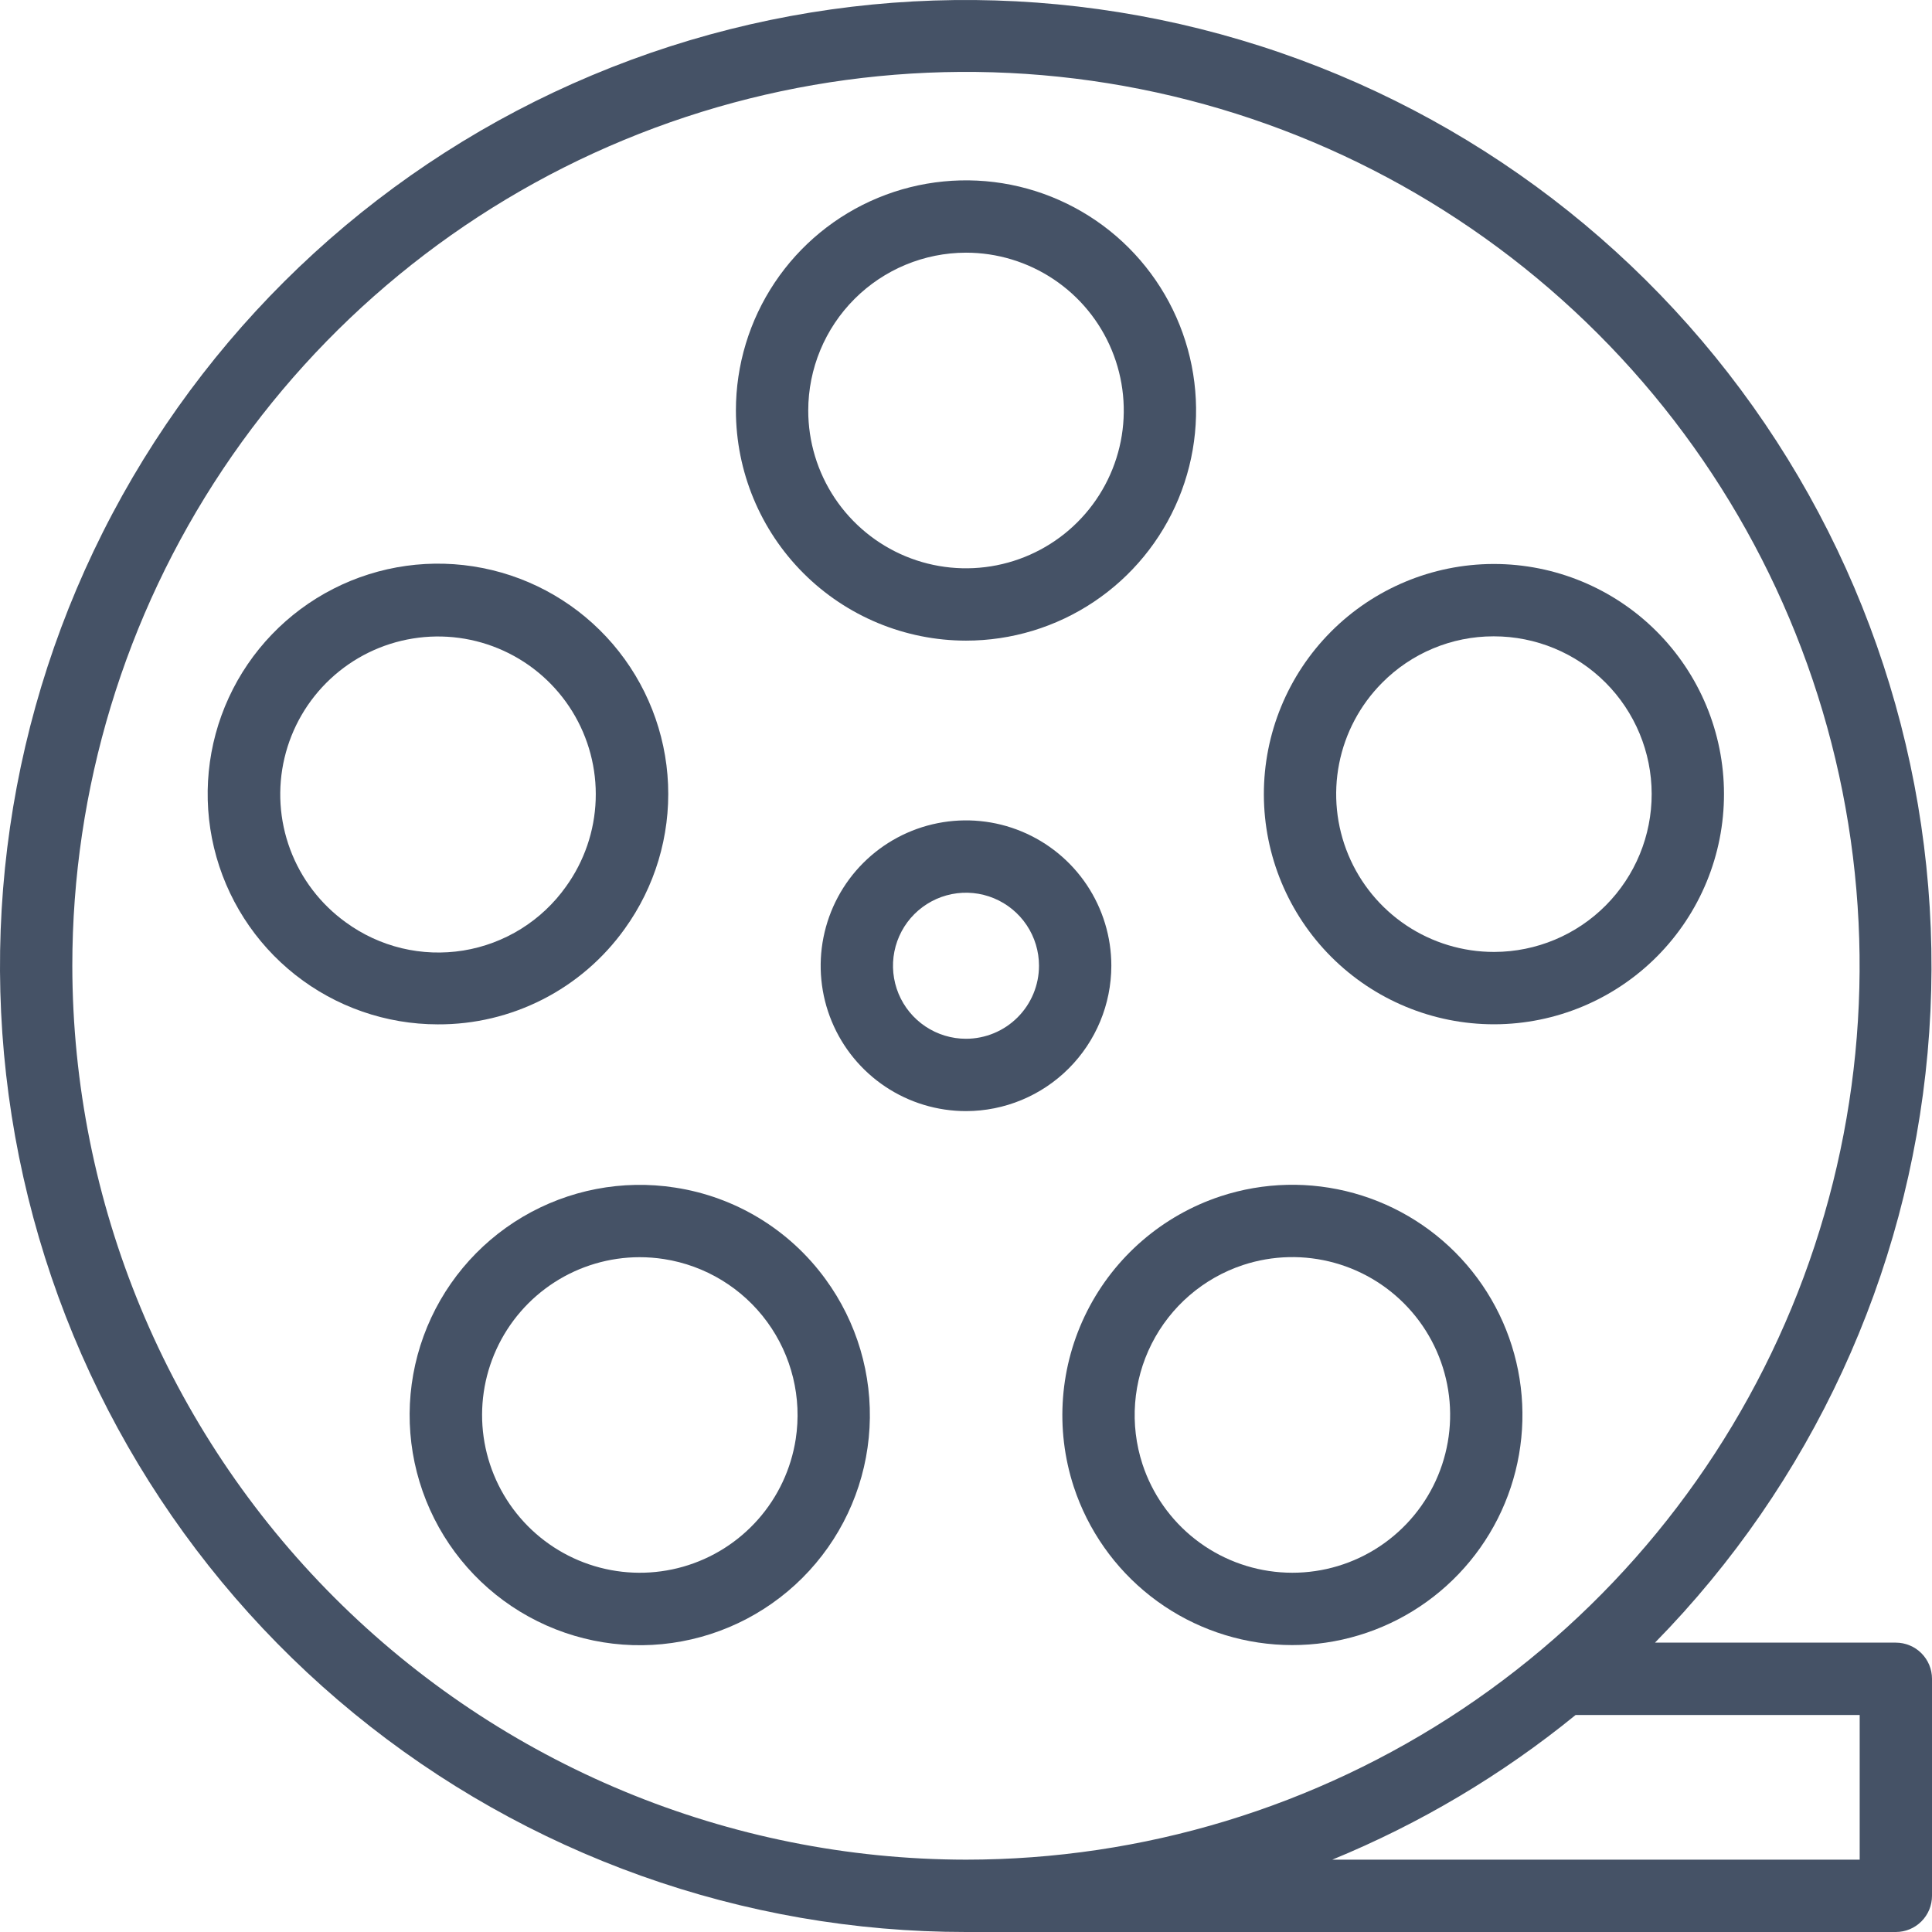
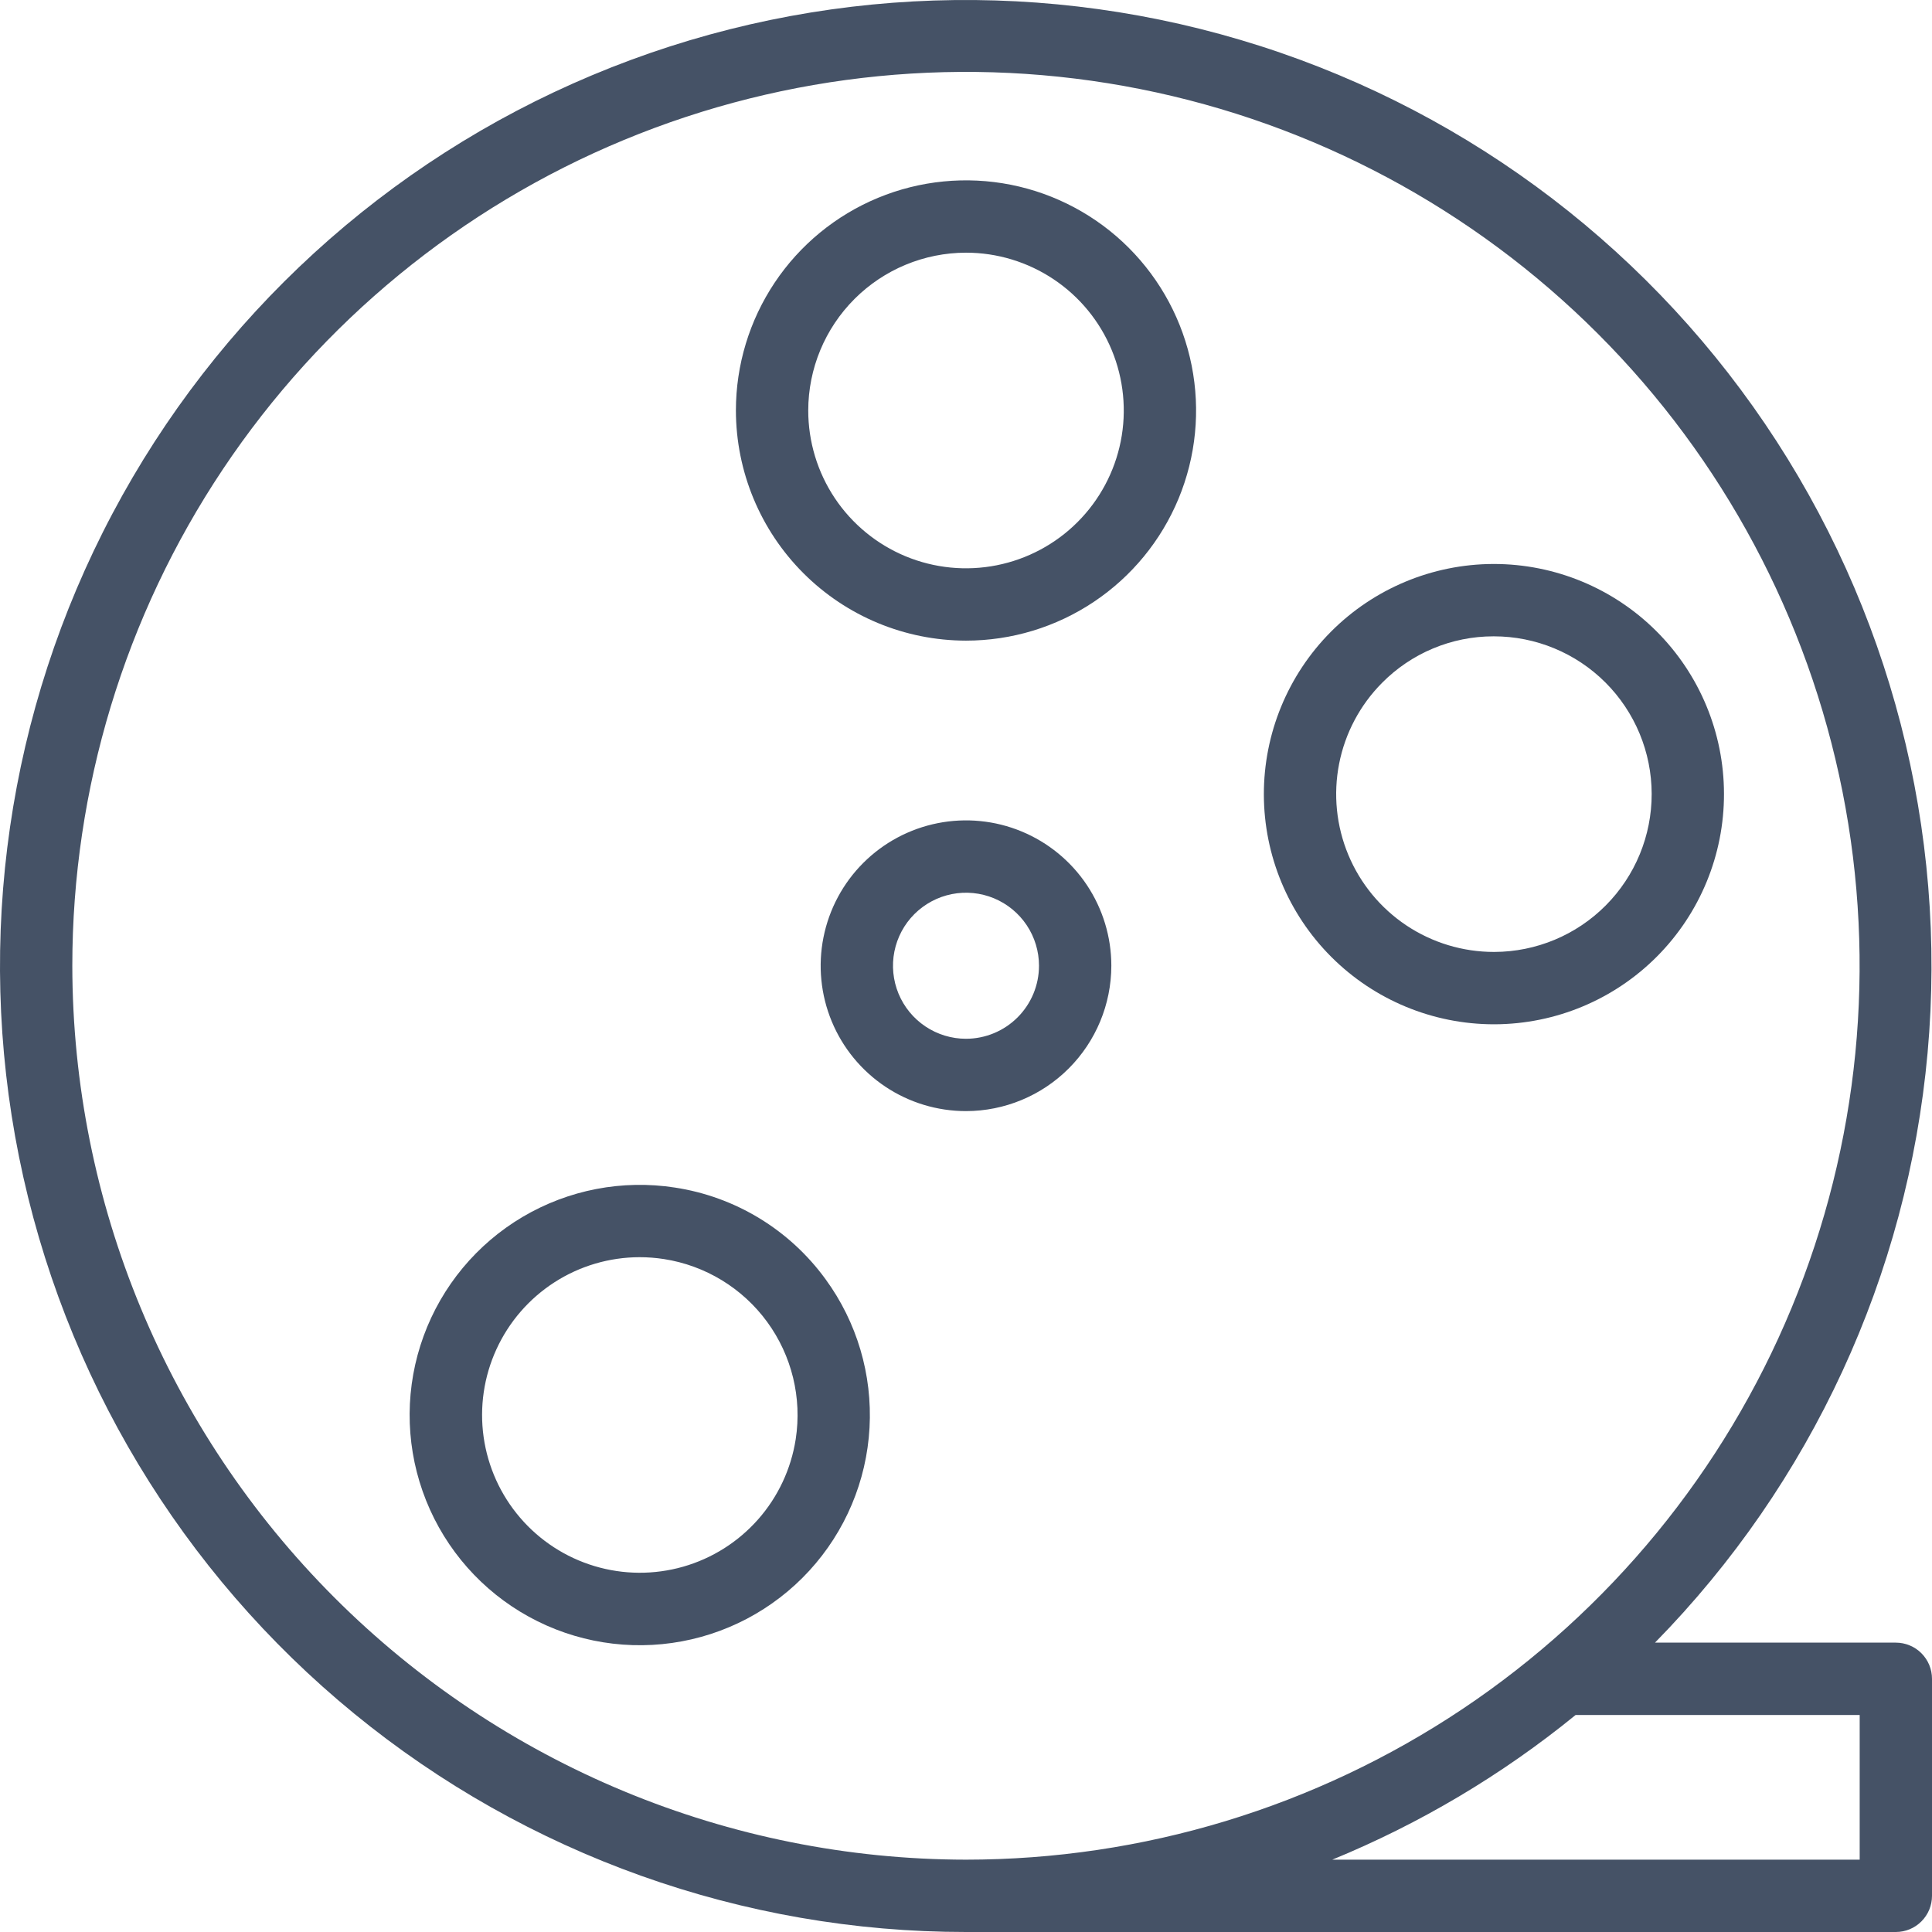
<svg xmlns="http://www.w3.org/2000/svg" width="93" height="93" viewBox="0 0 93 93" fill="none">
-   <path d="M53.496 46.488C53.496 45.104 53.085 43.751 52.317 42.6C51.548 41.449 50.455 40.553 49.177 40.023C47.899 39.493 46.492 39.355 45.135 39.625C43.778 39.895 42.532 40.561 41.553 41.54C40.575 42.518 39.909 43.765 39.639 45.123C39.369 46.48 39.507 47.887 40.037 49.166C40.566 50.444 41.463 51.537 42.613 52.306C43.764 53.075 45.116 53.485 46.5 53.485C48.355 53.483 50.133 52.745 51.444 51.433C52.756 50.121 53.493 48.343 53.496 46.488ZM46.5 50.003C45.805 50.003 45.126 49.797 44.547 49.41C43.97 49.024 43.519 48.475 43.253 47.833C42.987 47.191 42.918 46.484 43.053 45.802C43.189 45.12 43.523 44.494 44.015 44.002C44.507 43.511 45.133 43.176 45.814 43.04C46.496 42.904 47.203 42.974 47.845 43.24C48.487 43.506 49.036 43.957 49.422 44.535C49.808 45.113 50.014 45.792 50.014 46.488C50.013 47.42 49.643 48.313 48.984 48.972C48.325 49.631 47.432 50.002 46.5 50.003Z" fill="#455266" />
+   <path d="M53.496 46.488C53.496 45.104 53.085 43.751 52.317 42.6C51.548 41.449 50.455 40.553 49.177 40.023C47.899 39.493 46.492 39.355 45.135 39.625C43.778 39.895 42.532 40.561 41.553 41.54C40.575 42.518 39.909 43.765 39.639 45.123C39.369 46.48 39.507 47.887 40.037 49.166C40.566 50.444 41.463 51.537 42.613 52.306C43.764 53.075 45.116 53.485 46.5 53.485C48.355 53.483 50.133 52.745 51.444 51.433C52.756 50.121 53.493 48.343 53.496 46.488M46.5 50.003C45.805 50.003 45.126 49.797 44.547 49.41C43.97 49.024 43.519 48.475 43.253 47.833C42.987 47.191 42.918 46.484 43.053 45.802C43.189 45.12 43.523 44.494 44.015 44.002C44.507 43.511 45.133 43.176 45.814 43.04C46.496 42.904 47.203 42.974 47.845 43.24C48.487 43.506 49.036 43.957 49.422 44.535C49.808 45.113 50.014 45.792 50.014 46.488C50.013 47.42 49.643 48.313 48.984 48.972C48.325 49.631 47.432 50.002 46.5 50.003Z" fill="#455266" />
  <path d="M46.5 30.838C48.691 30.838 50.832 30.189 52.653 28.971C54.475 27.754 55.894 26.024 56.733 24C57.571 21.975 57.79 19.748 57.363 17.599C56.936 15.45 55.881 13.476 54.332 11.926C52.783 10.377 50.809 9.322 48.661 8.894C46.513 8.467 44.286 8.686 42.262 9.524C40.238 10.363 38.508 11.783 37.291 13.604C36.074 15.426 35.424 17.568 35.424 19.759C35.428 22.697 36.595 25.513 38.672 27.59C40.748 29.667 43.563 30.835 46.5 30.838ZM46.5 12.163C48.002 12.163 49.47 12.609 50.719 13.444C51.968 14.278 52.942 15.465 53.516 16.853C54.091 18.241 54.242 19.768 53.949 21.242C53.655 22.715 52.932 24.069 51.87 25.131C50.808 26.194 49.455 26.917 47.981 27.21C46.508 27.503 44.981 27.353 43.593 26.778C42.206 26.203 41.02 25.229 40.185 23.98C39.351 22.73 38.906 21.262 38.906 19.759C38.908 17.745 39.709 15.815 41.133 14.391C42.556 12.967 44.487 12.166 46.5 12.163Z" fill="#455266" />
  <path d="M71.913 49.306H71.951C74.885 49.295 77.695 48.121 79.764 46.04C81.833 43.959 82.993 41.143 82.987 38.208C82.983 35.273 81.813 32.46 79.737 30.387C77.661 28.313 74.847 27.149 71.913 27.148H71.875C68.941 27.159 66.131 28.333 64.062 30.414C61.993 32.495 60.833 35.311 60.838 38.246C60.843 41.181 62.013 43.994 64.089 46.067C66.165 48.141 68.979 49.305 71.913 49.306ZM66.524 32.874C67.225 32.164 68.06 31.6 68.981 31.215C69.901 30.83 70.889 30.631 71.886 30.631H71.913C73.924 30.631 75.854 31.429 77.278 32.851C78.701 34.273 79.503 36.201 79.506 38.214C79.51 40.226 78.715 42.157 77.296 43.584C75.878 45.011 73.951 45.816 71.939 45.823H71.913C70.413 45.823 68.947 45.379 67.699 44.547C66.451 43.714 65.478 42.531 64.902 41.146C64.326 39.761 64.172 38.236 64.461 36.764C64.749 35.292 65.468 33.938 66.524 32.874Z" fill="#455266" />
-   <path d="M51.688 71.571C52.372 73.652 53.658 75.484 55.383 76.835C57.108 78.185 59.195 78.994 61.379 79.158C63.563 79.322 65.748 78.835 67.655 77.758C69.563 76.68 71.108 75.061 72.096 73.106C73.084 71.15 73.469 68.945 73.204 66.77C72.939 64.595 72.035 62.547 70.607 60.886C69.178 59.224 67.289 58.024 65.179 57.437C63.068 56.849 60.831 56.901 58.75 57.586C55.963 58.508 53.654 60.497 52.33 63.118C51.006 65.74 50.775 68.779 51.688 71.571ZM59.838 60.893C61.265 60.423 62.799 60.388 64.246 60.791C65.693 61.193 66.988 62.016 67.968 63.156C68.948 64.295 69.567 65.699 69.749 67.19C69.931 68.682 69.666 70.194 68.989 71.535C68.312 72.876 67.252 73.986 65.944 74.725C64.636 75.464 63.139 75.798 61.641 75.685C60.143 75.573 58.712 75.018 57.529 74.092C56.346 73.166 55.464 71.91 54.995 70.482C54.37 68.568 54.529 66.484 55.436 64.687C56.344 62.89 57.926 61.525 59.838 60.893Z" fill="#455266" />
  <path d="M32.491 57.166C29.959 56.773 27.368 57.272 25.162 58.575C22.955 59.879 21.269 61.908 20.39 64.316C19.511 66.725 19.494 69.363 20.343 71.782C21.191 74.201 22.851 76.251 25.041 77.583C27.231 78.915 29.815 79.446 32.352 79.086C34.889 78.726 37.224 77.497 38.957 75.608C40.69 73.72 41.715 71.288 41.856 68.729C41.998 66.169 41.248 63.639 39.735 61.571C38.878 60.394 37.797 59.399 36.554 58.643C35.311 57.887 33.93 57.385 32.491 57.166ZM38.303 69.277C38.08 70.711 37.452 72.052 36.491 73.14C35.53 74.228 34.278 75.018 32.882 75.416C31.486 75.814 30.006 75.804 28.616 75.386C27.226 74.969 25.985 74.162 25.039 73.06C24.093 71.959 23.483 70.61 23.28 69.172C23.078 67.735 23.291 66.269 23.896 64.95C24.5 63.63 25.47 62.511 26.69 61.725C27.911 60.939 29.331 60.52 30.782 60.517C31.176 60.517 31.57 60.547 31.959 60.607C33.95 60.916 35.736 62.002 36.926 63.628C38.115 65.254 38.611 67.286 38.303 69.277Z" fill="#455266" />
-   <path d="M30.069 44.714C31.525 42.696 32.261 40.247 32.158 37.76C32.055 35.274 31.118 32.894 29.499 31.004C27.879 29.115 25.672 27.825 23.231 27.343C20.79 26.86 18.257 27.213 16.041 28.345C13.825 29.477 12.054 31.321 11.013 33.582C9.972 35.842 9.722 38.388 10.302 40.808C10.883 43.228 12.26 45.383 14.213 46.925C16.166 48.467 18.581 49.307 21.07 49.309C22.828 49.319 24.562 48.906 26.128 48.106C27.694 47.307 29.045 46.143 30.069 44.714ZM16.643 44.396C15.425 43.517 14.494 42.297 13.969 40.889C13.444 39.482 13.348 37.95 13.694 36.488C14.039 35.026 14.81 33.699 15.91 32.675C17.009 31.651 18.387 30.976 19.87 30.736C21.352 30.495 22.873 30.7 24.239 31.324C25.606 31.948 26.756 32.964 27.546 34.242C28.335 35.52 28.728 37.004 28.674 38.505C28.621 40.007 28.123 41.459 27.245 42.677C26.666 43.492 25.931 44.184 25.083 44.712C24.235 45.24 23.29 45.595 22.303 45.755C21.317 45.914 20.309 45.877 19.337 45.644C18.365 45.41 17.45 44.986 16.643 44.396Z" fill="#455266" />
  <path d="M91.259 79.071H79.666C87.187 71.406 91.823 61.374 92.788 50.677C93.752 39.981 90.985 29.28 84.957 20.393C78.929 11.505 70.011 4.979 59.718 1.923C49.425 -1.134 38.391 -0.532 28.491 3.626C18.591 7.783 10.436 15.241 5.409 24.731C0.382 34.221 -1.205 45.159 0.916 55.687C3.038 66.216 8.737 75.685 17.047 82.486C25.356 89.288 35.763 93.003 46.5 93H91.259C91.488 93 91.714 92.955 91.925 92.868C92.137 92.78 92.329 92.652 92.49 92.49C92.652 92.328 92.78 92.136 92.868 91.925C92.955 91.714 93 91.487 93 91.259V80.812C93 80.584 92.955 80.357 92.868 80.146C92.78 79.935 92.652 79.743 92.49 79.581C92.329 79.419 92.137 79.291 91.925 79.204C91.714 79.116 91.488 79.071 91.259 79.071ZM3.481 46.488C3.482 37.978 6.005 29.659 10.732 22.583C15.459 15.507 22.177 9.992 30.037 6.736C37.898 3.479 46.547 2.627 54.891 4.288C63.236 5.948 70.9 10.046 76.916 16.064C82.932 22.081 87.029 29.748 88.689 38.094C90.349 46.441 89.497 55.093 86.242 62.955C82.986 70.817 77.472 77.537 70.399 82.266C63.325 86.994 55.008 89.517 46.5 89.518C35.095 89.505 24.16 84.967 16.096 76.9C8.031 68.834 3.494 57.896 3.481 46.488ZM89.519 89.518H64.132C68.358 87.784 72.305 85.438 75.846 82.553H89.519V89.518Z" fill="#455266" />
</svg>